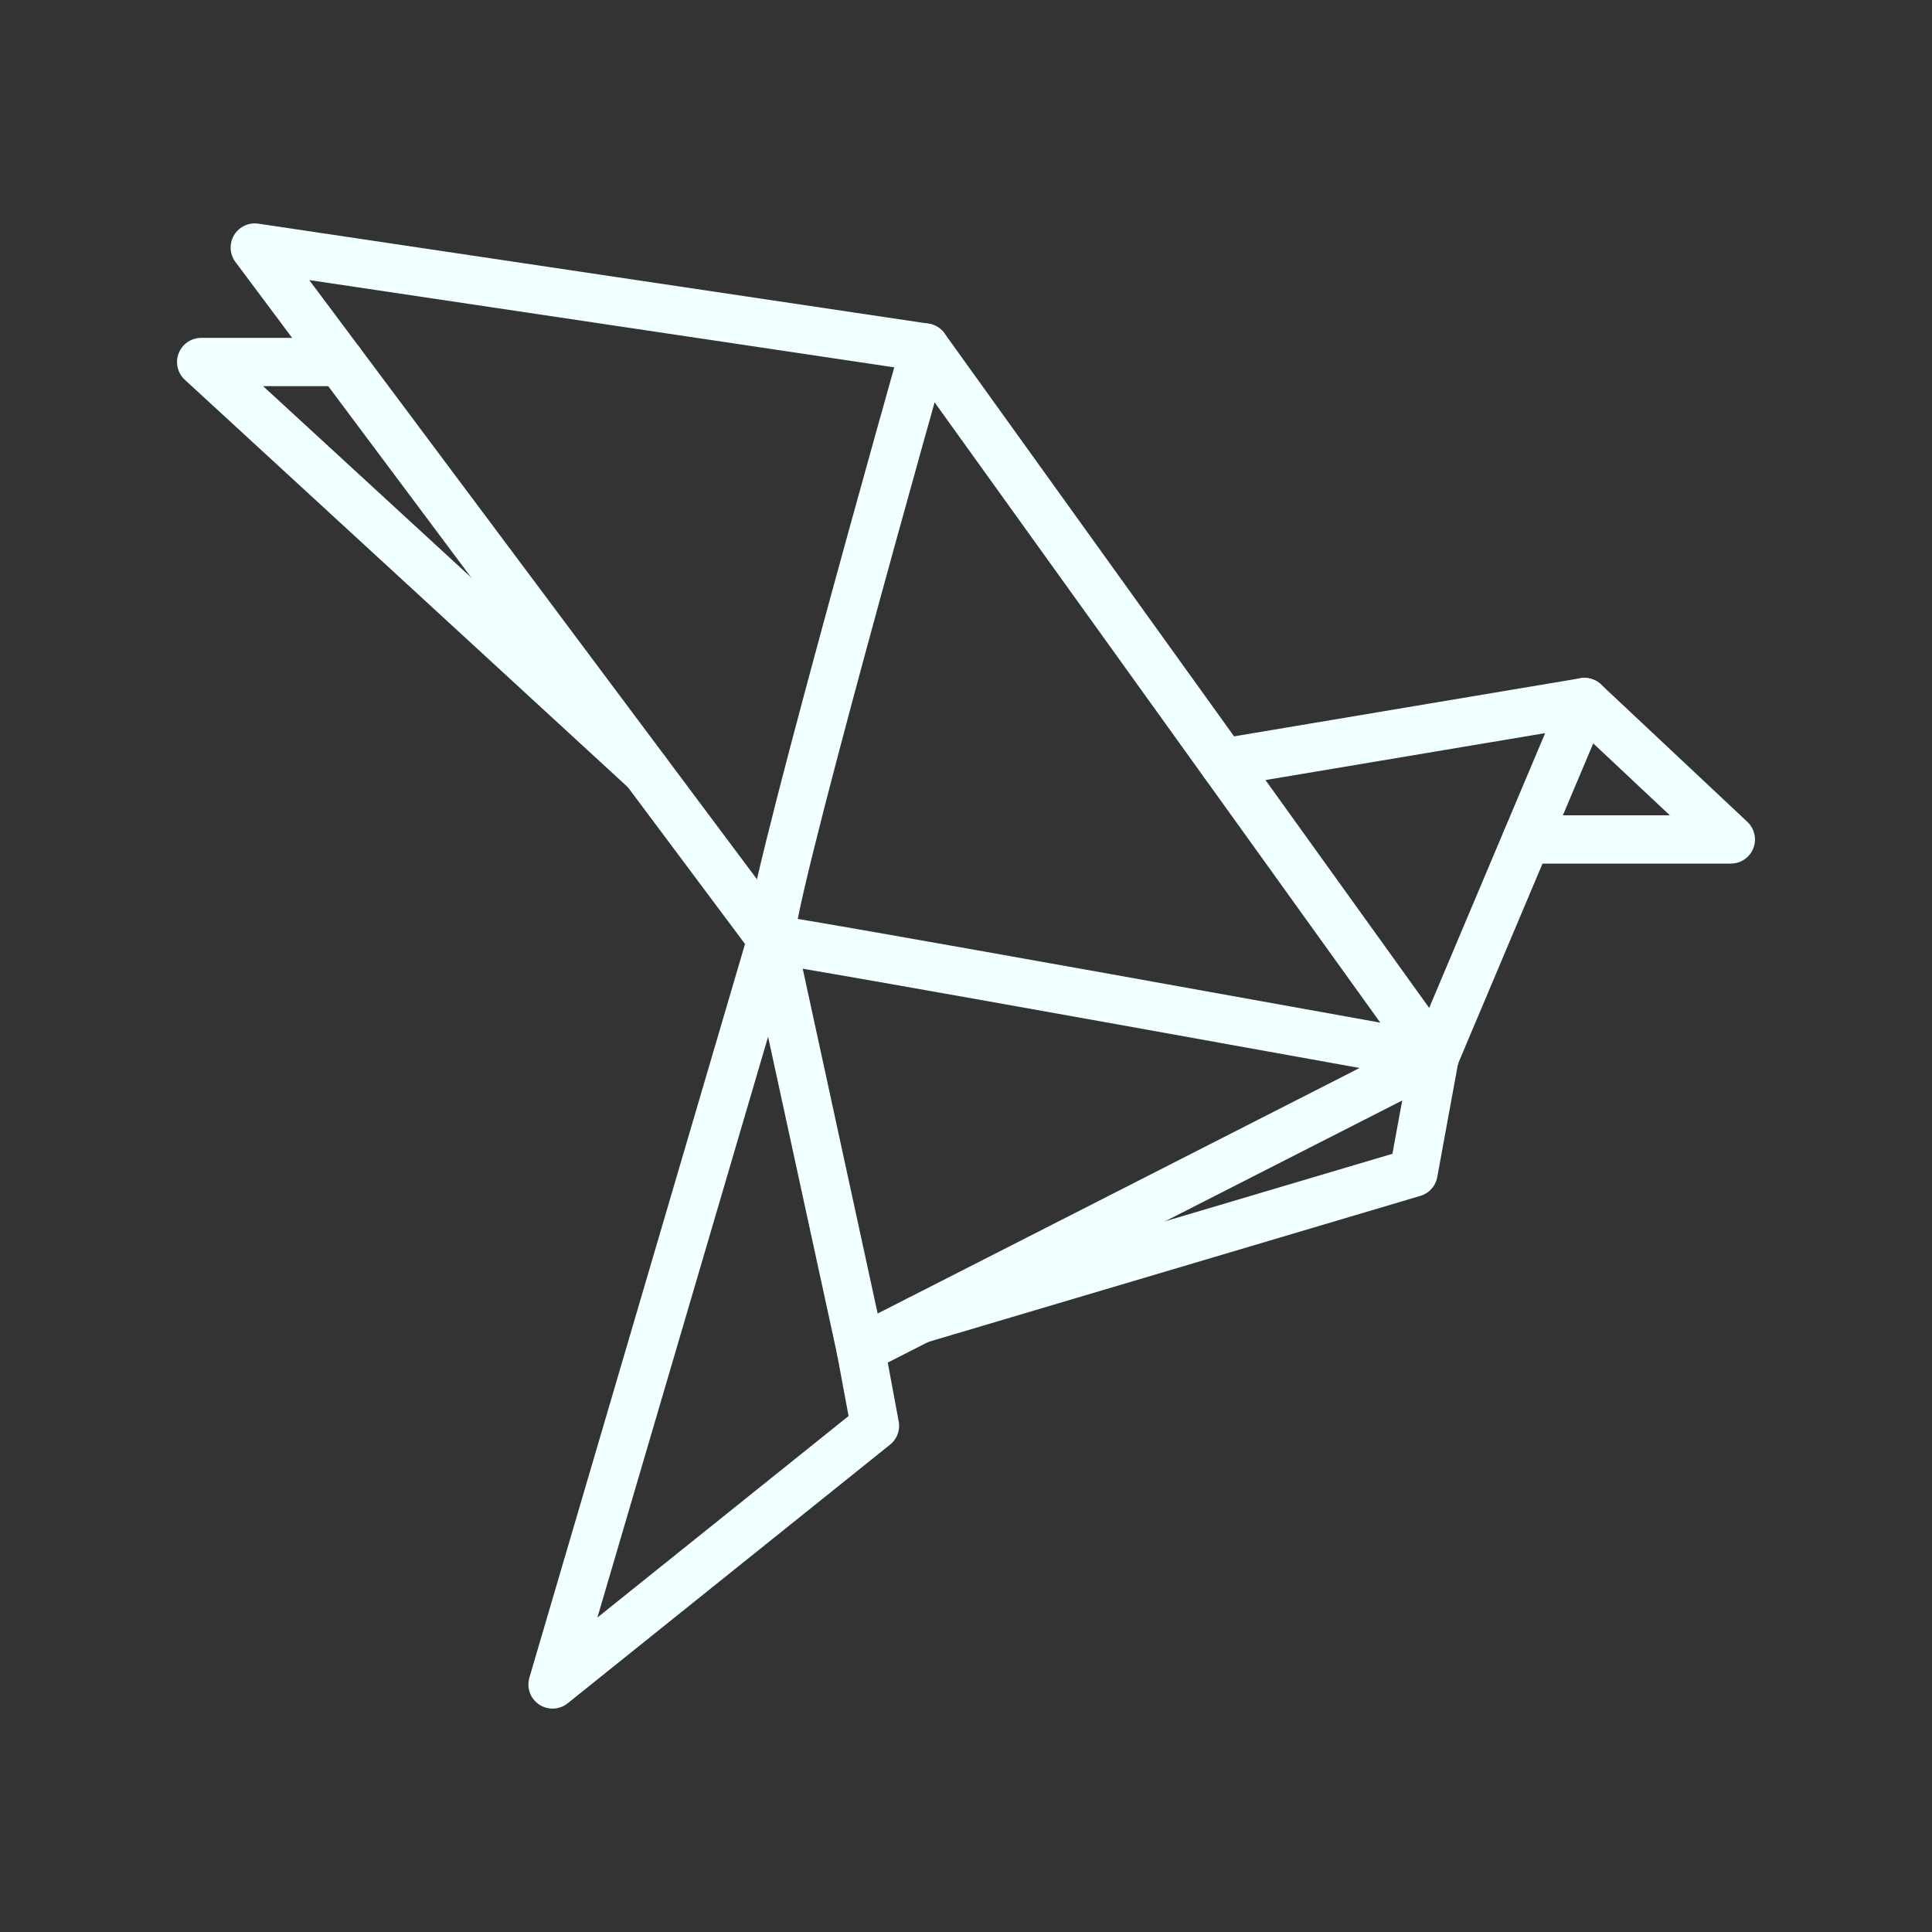
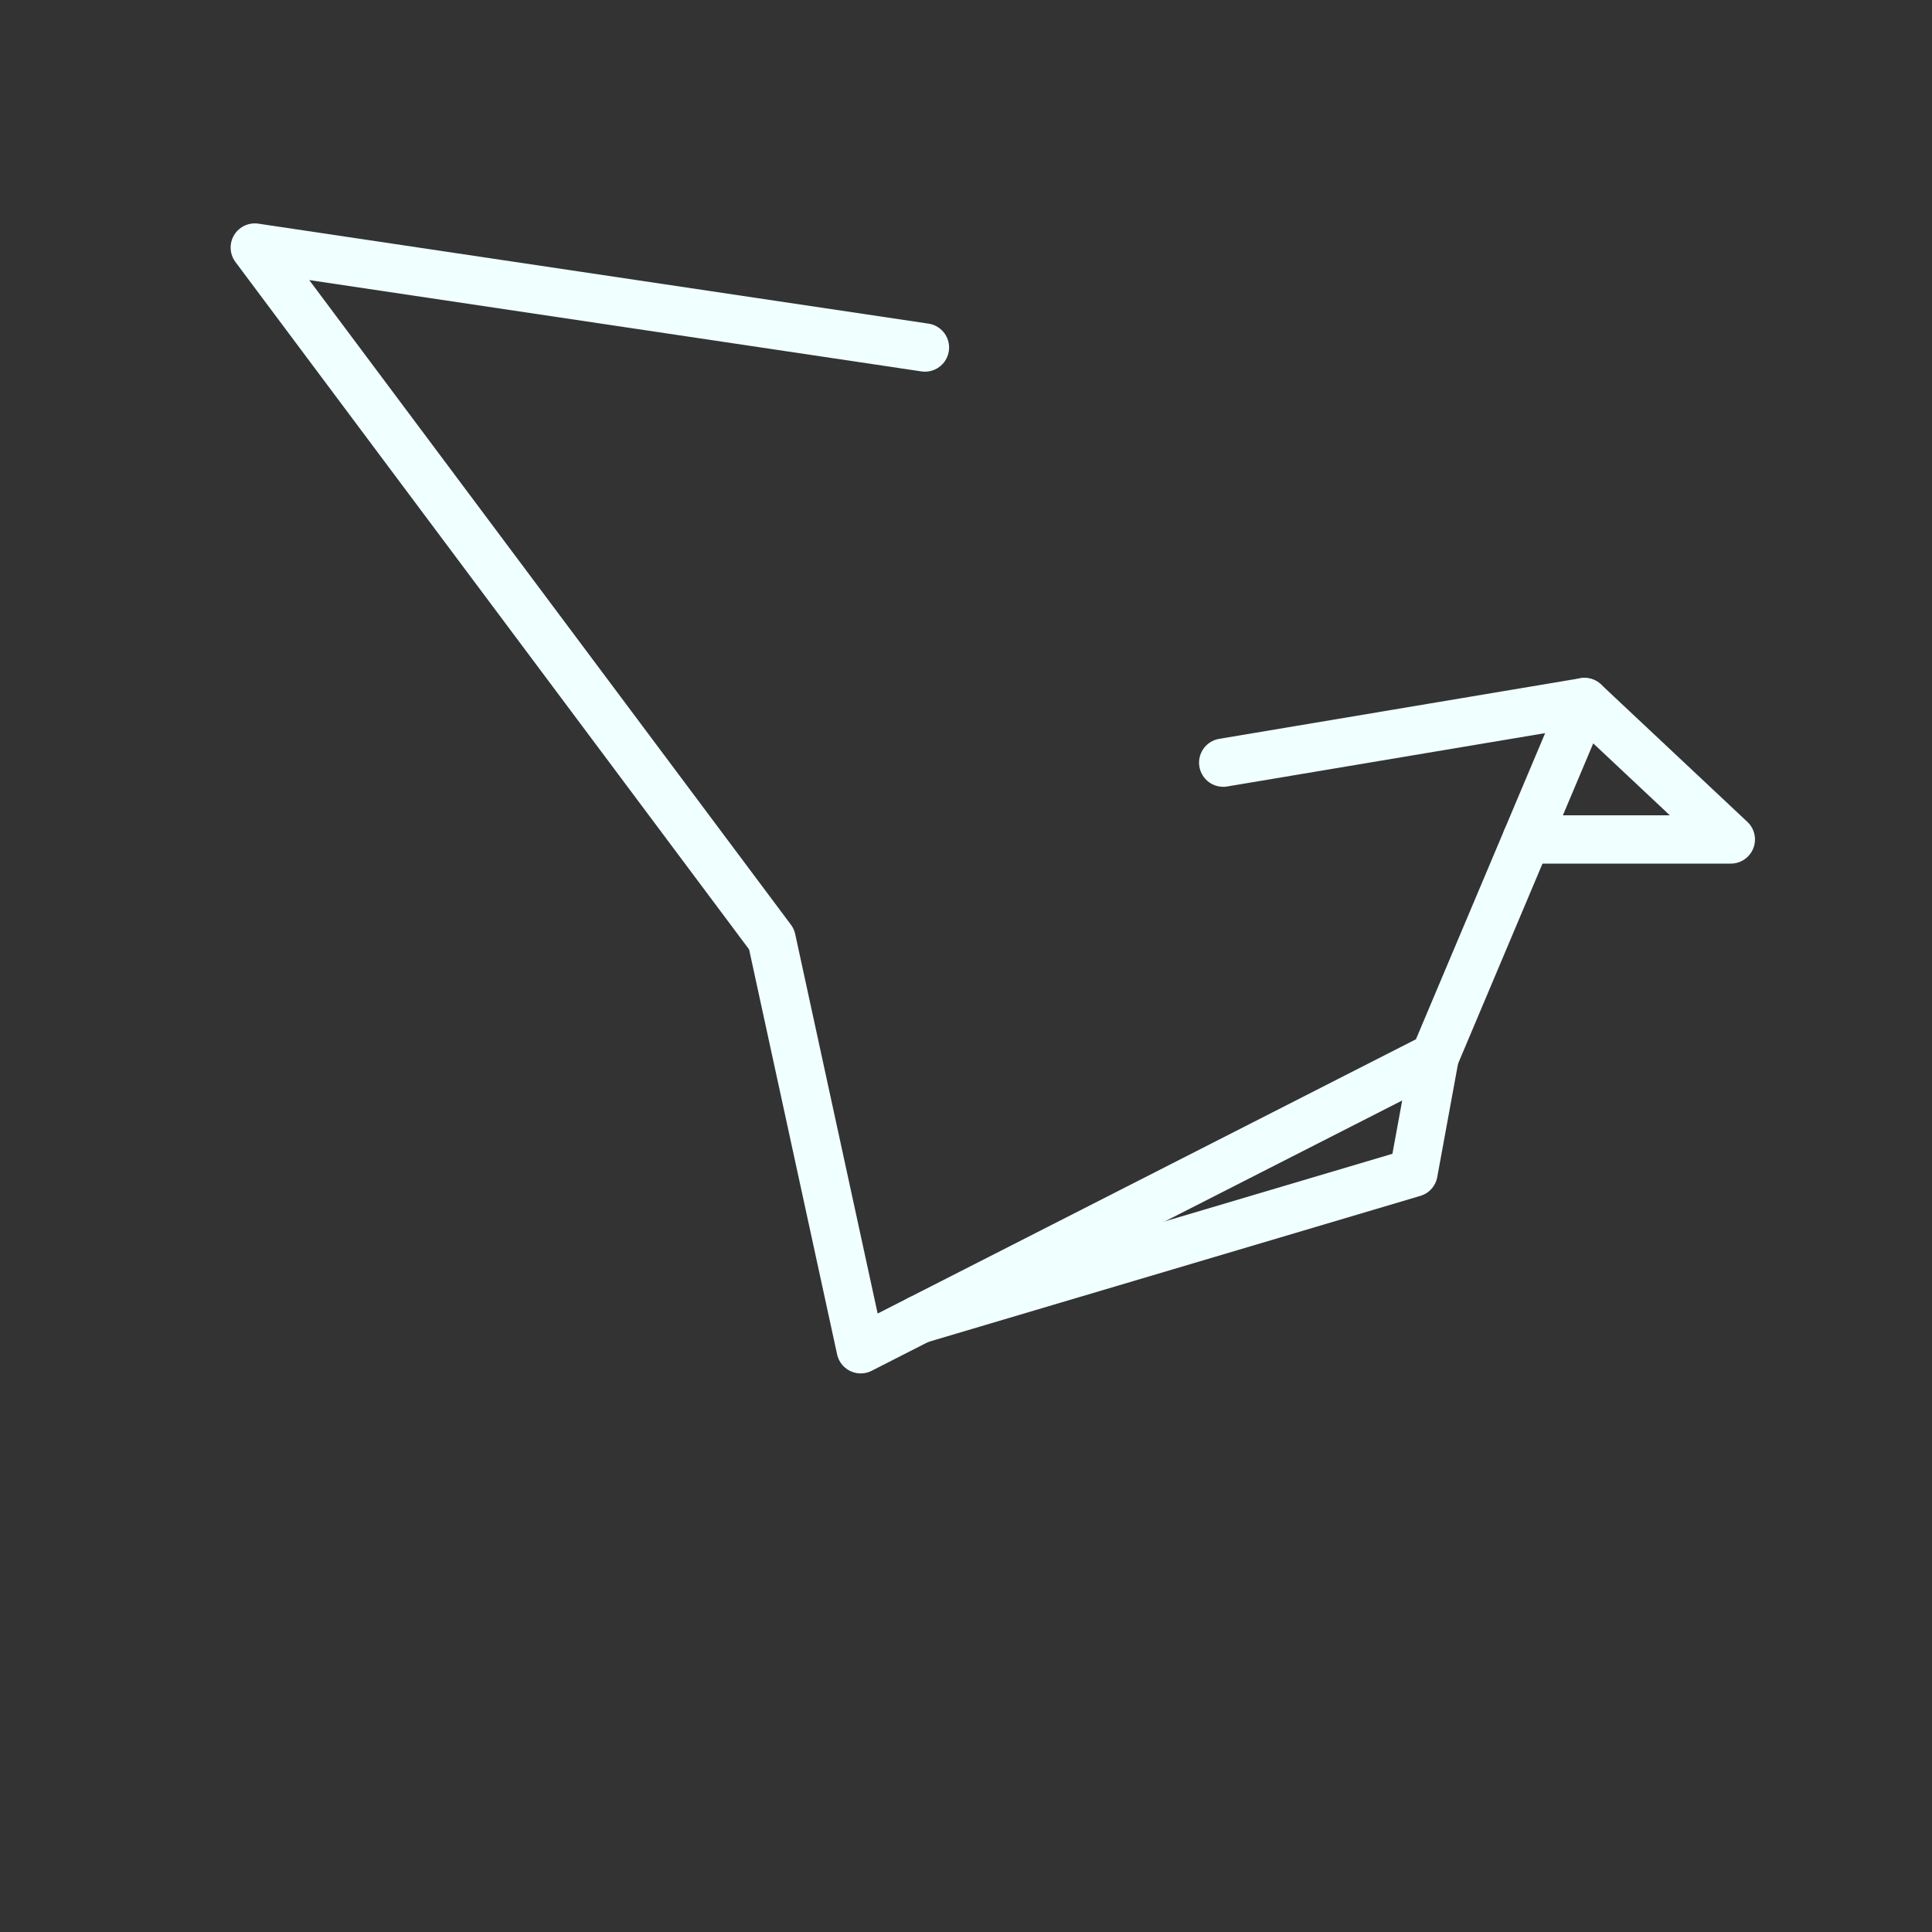
<svg xmlns="http://www.w3.org/2000/svg" version="1.1" id="Layer_1" x="0px" y="0px" viewBox="0 0 800 800" style="enable-background:new 0 0 800 800;" xml:space="preserve">
  <rect x="0" y="0" width="800" height="800" fill="#333333" stroke="none" />
  <style type="text/css">
	.st0{fill:none;stroke:#F0FFFF;stroke-width:20;stroke-linecap:round;stroke-linejoin:round;stroke-miterlimit:66.667;}
</style>
-   <path class="st0" d="M383,143.9c0,0-69.4,245.1-63.5,245.1s274.6,48.7,274.6,48.7L383,143.9z" />
  <polyline class="st0" points="383,143.9 105.5,102.5 319.5,388.9 356.4,558.7 594.1,437.6 656.1,290.7 506.5,315.8 " />
  <polyline class="st0" points="632.1,347.6 716.7,347.6 656.1,290.7 " />
-   <polyline class="st0" points="356.4,558.7 362.3,590.4 228.8,697.5 319.5,388.9 " />
  <polyline class="st0" points="594.1,437.6 585.3,485.6 380.8,546.3 " />
-   <polyline class="st0" points="140.9,149.9 83.3,149.9 267.4,319.2 " />
</svg>